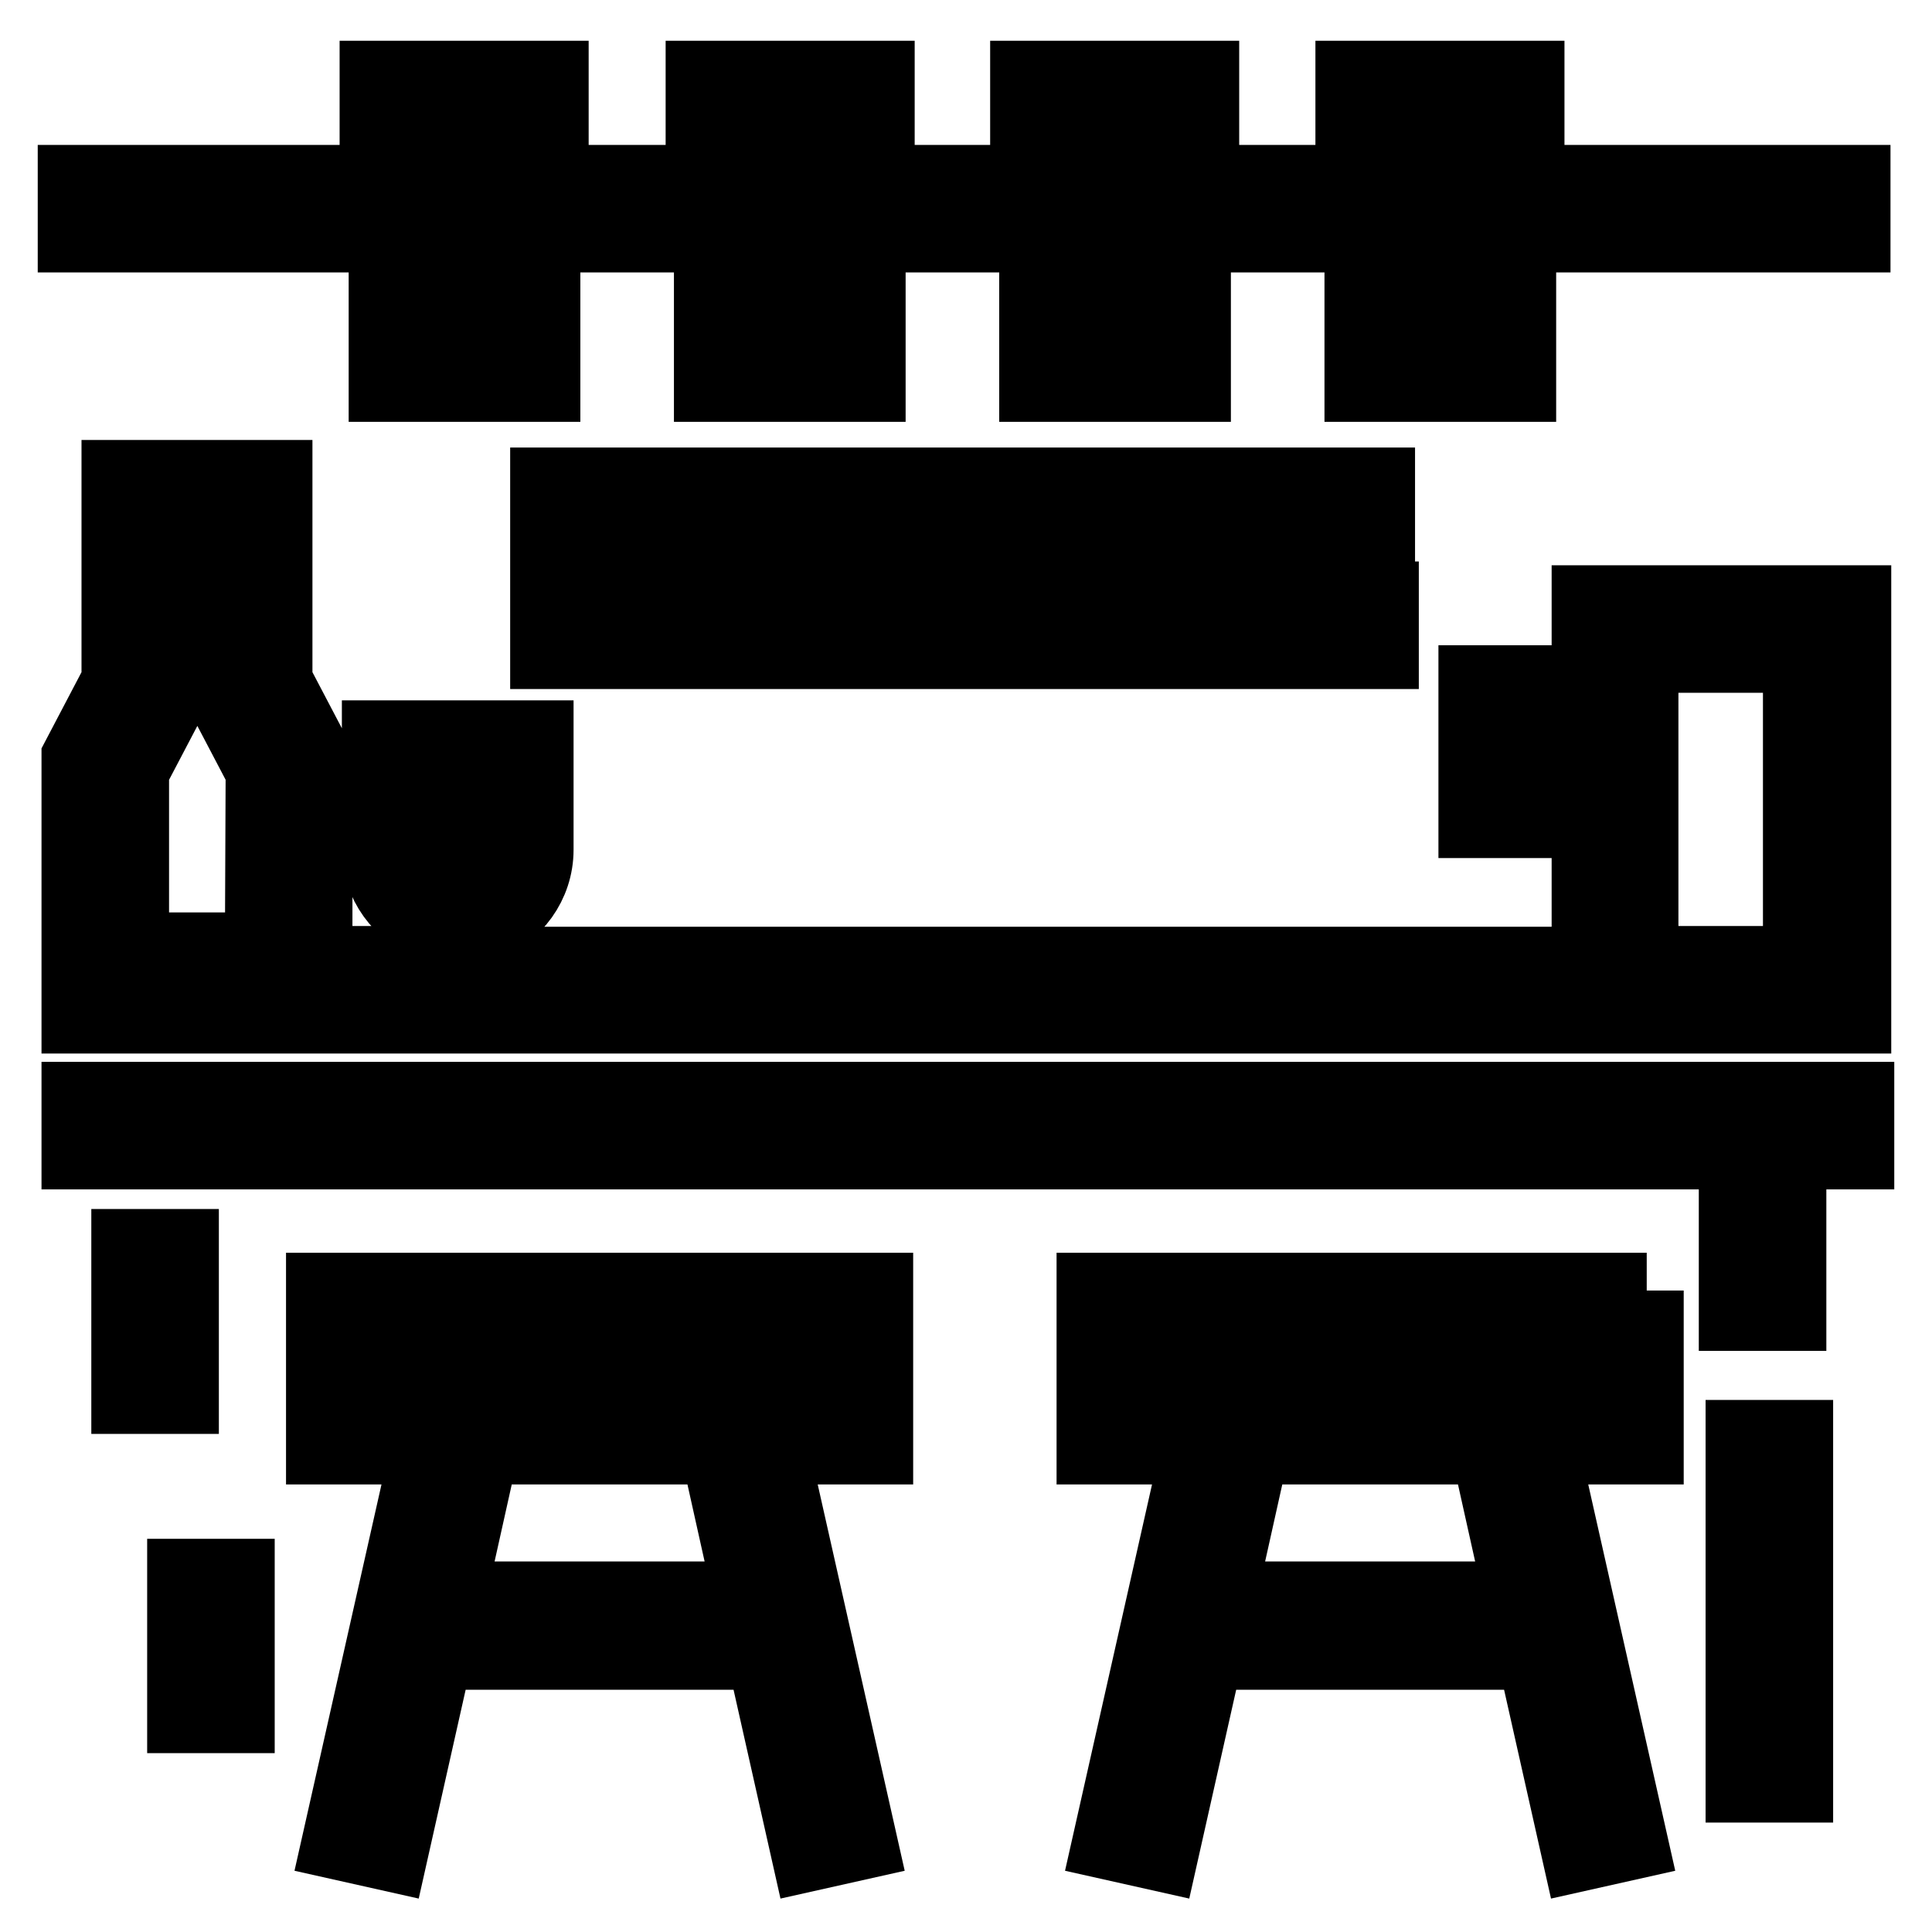
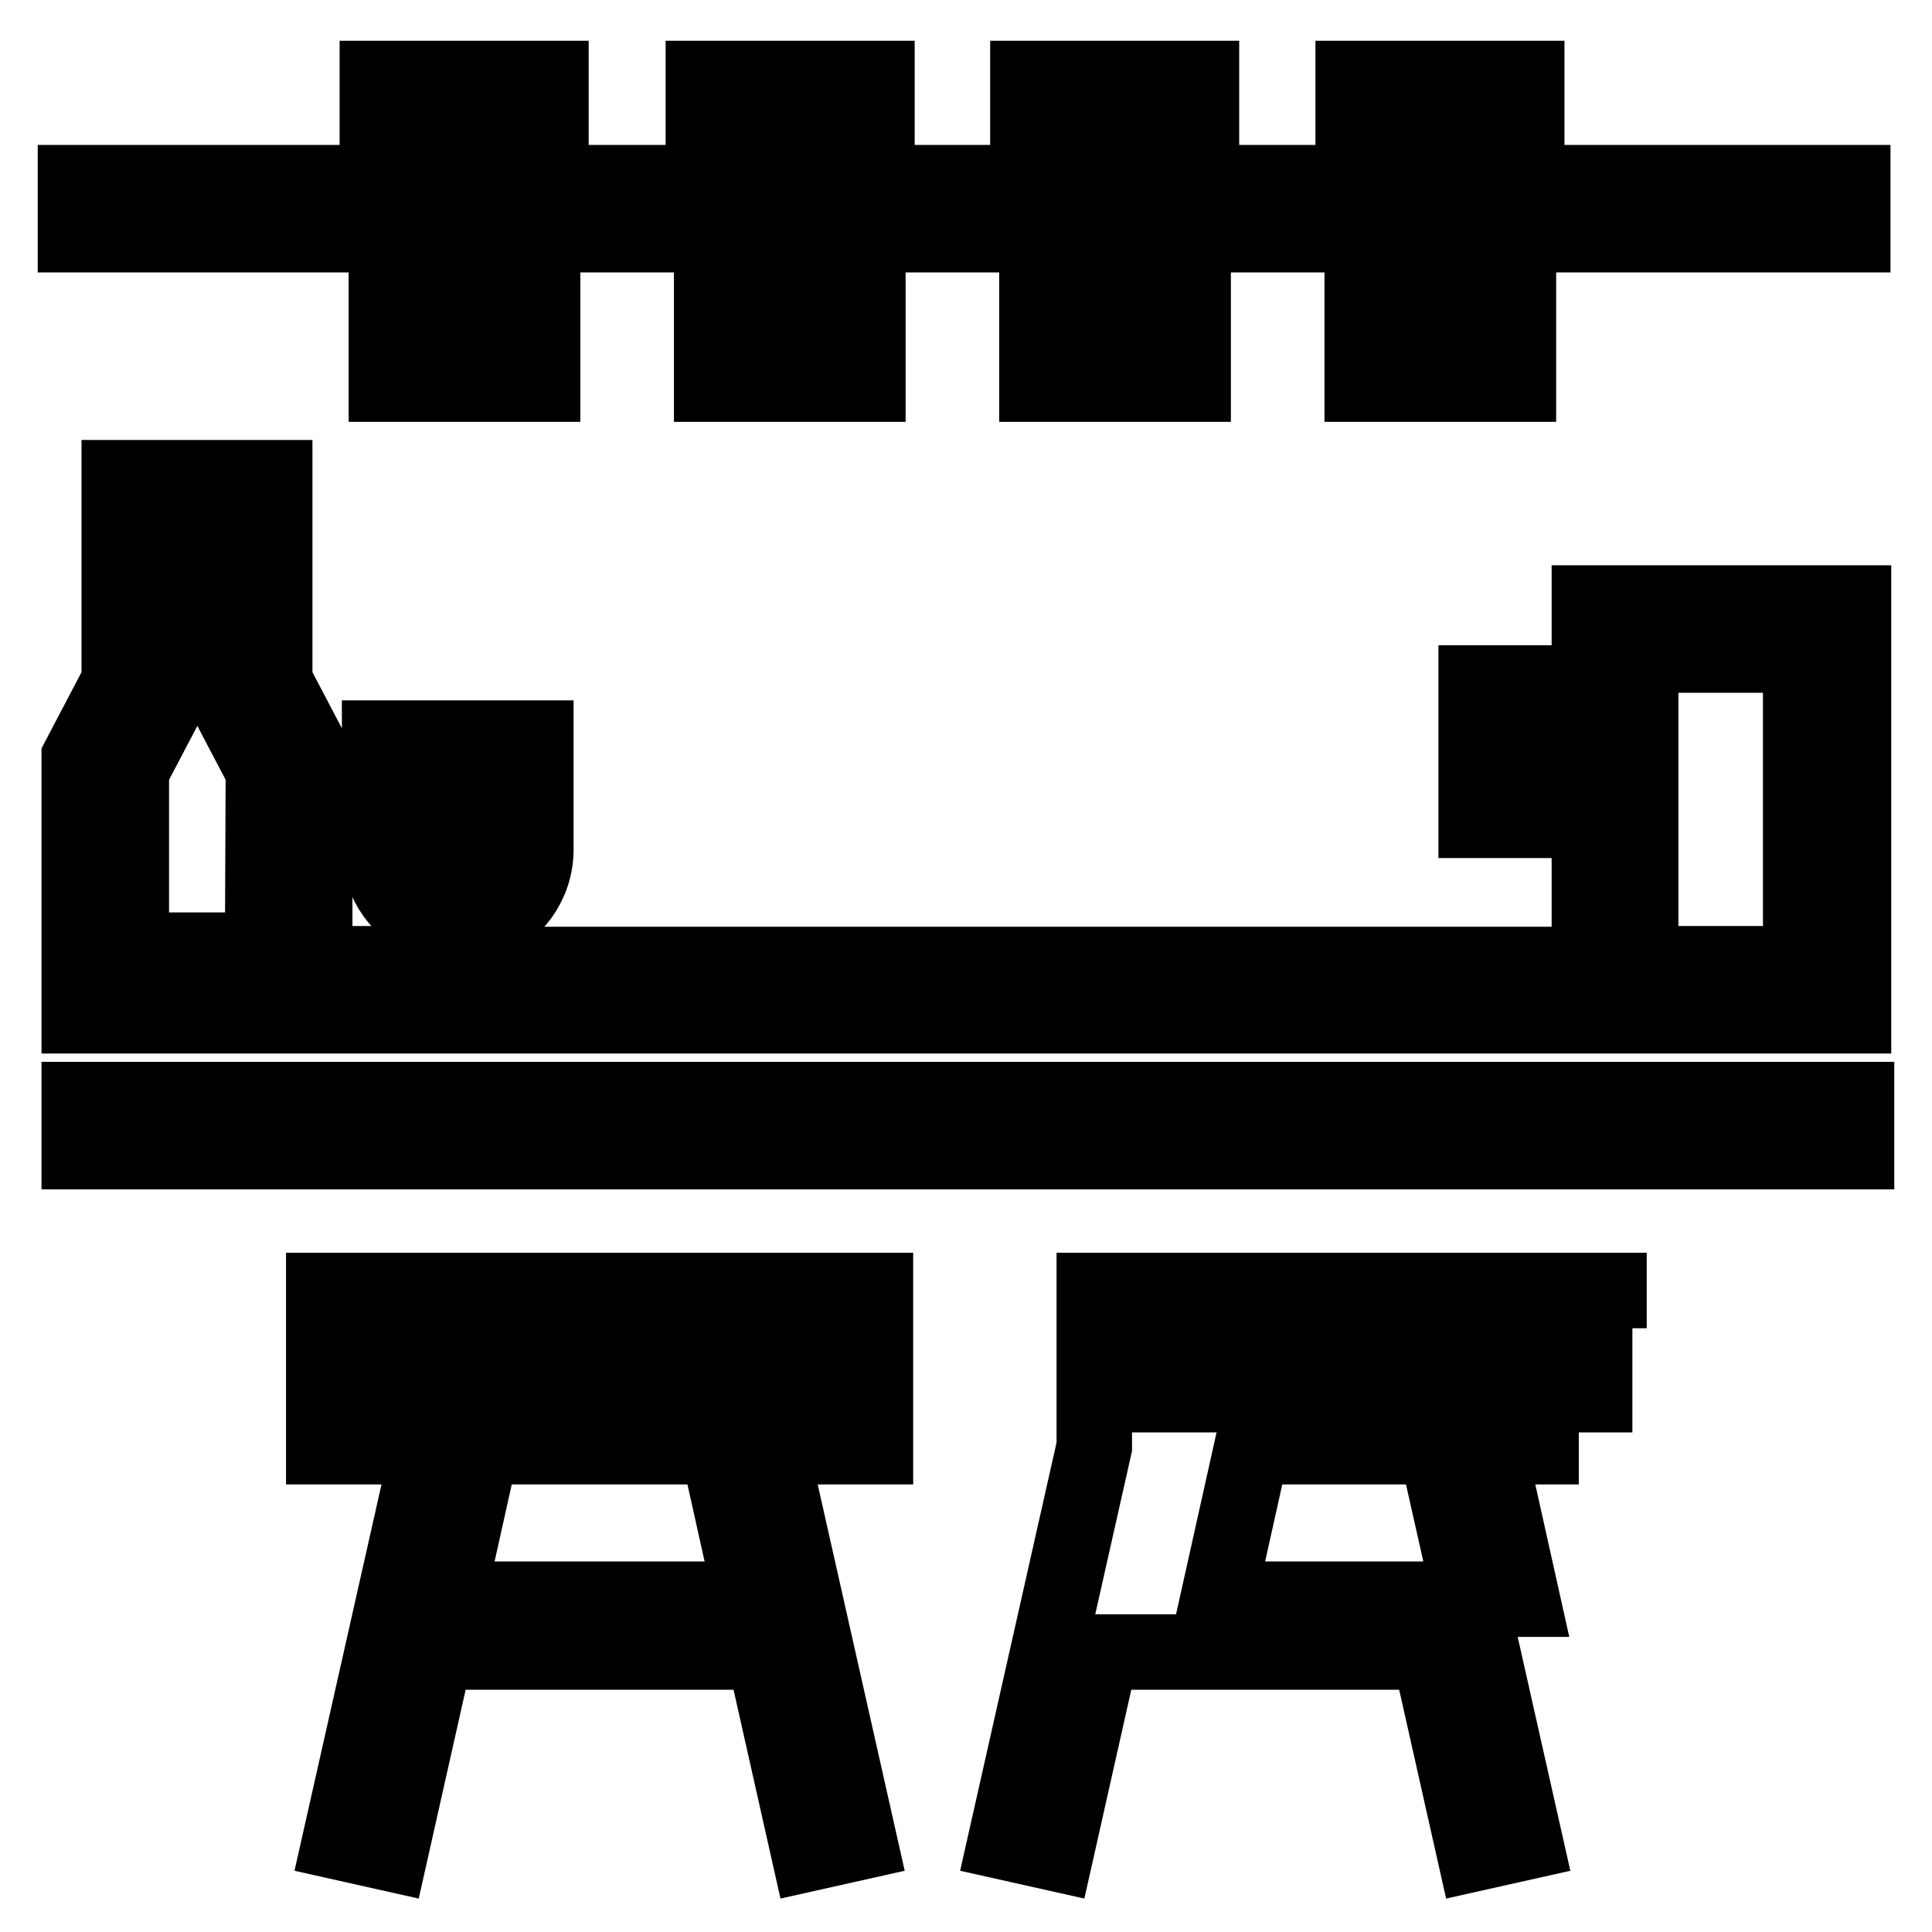
<svg xmlns="http://www.w3.org/2000/svg" version="1.1" x="0px" y="0px" viewBox="0 0 256 256" enable-background="new 0 0 256 256" xml:space="preserve">
  <g>
-     <path stroke-width="10" fill-opacity="0" stroke="#000000" d="M10,24.2h6.9v6.9H10V24.2z M238.6,24.2h6.9v6.9h-6.9V24.2z M231.7,24.2h-37.5v-6.9h8.1v-6.9h-23v6.9h8.1 v6.9h-36.2v-6.9h8v-6.9h-23v6.9h8.1v6.9h-36.2v-6.9h8.1v-6.9h-23v6.9h8.1v6.9H65v-6.9H73v-6.9H50v6.9h8.1v6.9H23.8v6.9h28.7 c-0.9,1.5-1.3,3.3-1.3,5.1v14.7h20.7V36.2c0-1.8-0.5-3.6-1.3-5.1h25c-0.9,1.5-1.3,3.3-1.3,5.1v14.7H115V36.2c0-1.8-0.5-3.6-1.3-5.1 h25c-0.9,1.5-1.3,3.3-1.3,5.1v14.7h20.7V36.2c0-1.8-0.5-3.6-1.3-5.1h25c-0.9,1.5-1.3,3.3-1.3,5.1v14.7h20.7V36.2 c0-1.8-0.5-3.6-1.3-5.1h31.9L231.7,24.2L231.7,24.2z M65,44h-6.9v-7.8c0-1.9,1.5-3.5,3.5-3.5c1.9,0,3.4,1.5,3.4,3.5L65,44L65,44z  M108.1,44h-6.9v-7.8c0-1.9,1.5-3.5,3.4-3.5s3.5,1.5,3.5,3.5L108.1,44L108.1,44z M151.2,44h-6.9v-7.8c0-1.9,1.5-3.5,3.5-3.5 c1.9,0,3.5,1.5,3.5,3.5V44L151.2,44z M194.2,44h-6.9v-7.8c0-1.9,1.5-3.5,3.5-3.5c1.9,0,3.4,1.5,3.4,3.5V44L194.2,44z M210.6,79.9 v10.6h-15v18.2h6.9V97.4h8.1v30.4H64.1v-5.4c4-1.4,6.9-5.3,6.9-9.8V97.8H50.3v14.7c0,4.5,2.9,8.3,6.9,9.8v5.4H41.7v-27.3l-5.3-10.1 v-27H15.8v27l-5.3,10.1v34.2h235.1V79.9H210.6z M34.8,125.9H17.4v-23.8L22.7,92V70.2h6.9V92l5.3,10.1L34.8,125.9L34.8,125.9z  M60.6,116c-1.9,0-3.5-1.5-3.5-3.5v-7.8h6.9v7.8C64.1,114.5,62.5,116,60.6,116z M238.6,127.7h-21.2V86.8h21.2V127.7z M10.5,145.7 H246v6.9H10.5V145.7z M218.2,171H145v20.7h13.9l-11.8,52.4l6.7,1.5l6-26.7h43.5l6,26.7l6.7-1.5l-11.8-52.4h13.9V171L218.2,171z  M161.4,211.9l4.5-20.2h31.3l4.5,20.2H161.4z M211.3,184.8h-59.3v-6.9h59.3V184.8L211.3,184.8z M116,171H42.9v20.7h13.9L45,244.1 l6.7,1.5l6-26.7h43.5l6,26.7l6.7-1.5l-11.8-52.4H116V171z M59.3,211.9l4.5-20.2h31.3l4.5,20.2H59.3z M109.1,184.8H49.8v-6.9h59.3 V184.8z" />
-     <path stroke-width="10" fill-opacity="0" stroke="#000000" d="M116.7,64.3h6.9v6.9h-6.9V64.3z M102,64.3h6.9v6.9H102V64.3z M72.6,64.3h6.9v6.9h-6.9V64.3z M87.3,64.3h6.9 v6.9h-6.9V64.3z M146.2,64.3h6.9v6.9h-6.9V64.3z M131.5,64.3h6.9v6.9h-6.9V64.3z M175.6,64.3h6.9v6.9h-6.9V64.3z M160.9,64.3h6.9 v6.9h-6.9V64.3z M72.6,79.4H183v6.9H72.6V79.4z M17.1,165.2H24V185h-6.9V165.2z M24.5,208.9h6.9v18.4h-6.9V208.9z M230.1,161.6h6.9 V174h-6.9V161.6z M231,190.5h6.9v18.9H231V190.5z M231,230.1h6.9v6.4H231V230.1z M231,216.3h6.9v6.9H231V216.3z" />
+     <path stroke-width="10" fill-opacity="0" stroke="#000000" d="M10,24.2h6.9v6.9H10V24.2z M238.6,24.2h6.9v6.9h-6.9V24.2z M231.7,24.2h-37.5v-6.9h8.1v-6.9h-23v6.9h8.1 v6.9h-36.2v-6.9h8v-6.9h-23v6.9h8.1v6.9h-36.2v-6.9h8.1v-6.9h-23v6.9h8.1v6.9H65v-6.9H73v-6.9H50v6.9h8.1v6.9H23.8v6.9h28.7 c-0.9,1.5-1.3,3.3-1.3,5.1v14.7h20.7V36.2c0-1.8-0.5-3.6-1.3-5.1h25c-0.9,1.5-1.3,3.3-1.3,5.1v14.7H115V36.2c0-1.8-0.5-3.6-1.3-5.1 h25c-0.9,1.5-1.3,3.3-1.3,5.1v14.7h20.7V36.2c0-1.8-0.5-3.6-1.3-5.1h25c-0.9,1.5-1.3,3.3-1.3,5.1v14.7h20.7V36.2 c0-1.8-0.5-3.6-1.3-5.1h31.9L231.7,24.2L231.7,24.2z M65,44h-6.9v-7.8c0-1.9,1.5-3.5,3.5-3.5c1.9,0,3.4,1.5,3.4,3.5L65,44L65,44z  M108.1,44h-6.9v-7.8c0-1.9,1.5-3.5,3.4-3.5s3.5,1.5,3.5,3.5L108.1,44L108.1,44z M151.2,44h-6.9v-7.8c0-1.9,1.5-3.5,3.5-3.5 c1.9,0,3.5,1.5,3.5,3.5V44L151.2,44z M194.2,44h-6.9v-7.8c0-1.9,1.5-3.5,3.5-3.5c1.9,0,3.4,1.5,3.4,3.5V44L194.2,44z M210.6,79.9 v10.6h-15v18.2h6.9V97.4h8.1v30.4H64.1v-5.4c4-1.4,6.9-5.3,6.9-9.8V97.8H50.3v14.7c0,4.5,2.9,8.3,6.9,9.8v5.4H41.7v-27.3l-5.3-10.1 v-27H15.8v27l-5.3,10.1v34.2h235.1V79.9H210.6z M34.8,125.9H17.4v-23.8L22.7,92V70.2h6.9V92l5.3,10.1L34.8,125.9L34.8,125.9z  M60.6,116c-1.9,0-3.5-1.5-3.5-3.5v-7.8h6.9v7.8C64.1,114.5,62.5,116,60.6,116z M238.6,127.7h-21.2V86.8h21.2V127.7z M10.5,145.7 H246v6.9H10.5V145.7z M218.2,171H145v20.7l-11.8,52.4l6.7,1.5l6-26.7h43.5l6,26.7l6.7-1.5l-11.8-52.4h13.9V171L218.2,171z  M161.4,211.9l4.5-20.2h31.3l4.5,20.2H161.4z M211.3,184.8h-59.3v-6.9h59.3V184.8L211.3,184.8z M116,171H42.9v20.7h13.9L45,244.1 l6.7,1.5l6-26.7h43.5l6,26.7l6.7-1.5l-11.8-52.4H116V171z M59.3,211.9l4.5-20.2h31.3l4.5,20.2H59.3z M109.1,184.8H49.8v-6.9h59.3 V184.8z" />
  </g>
</svg>